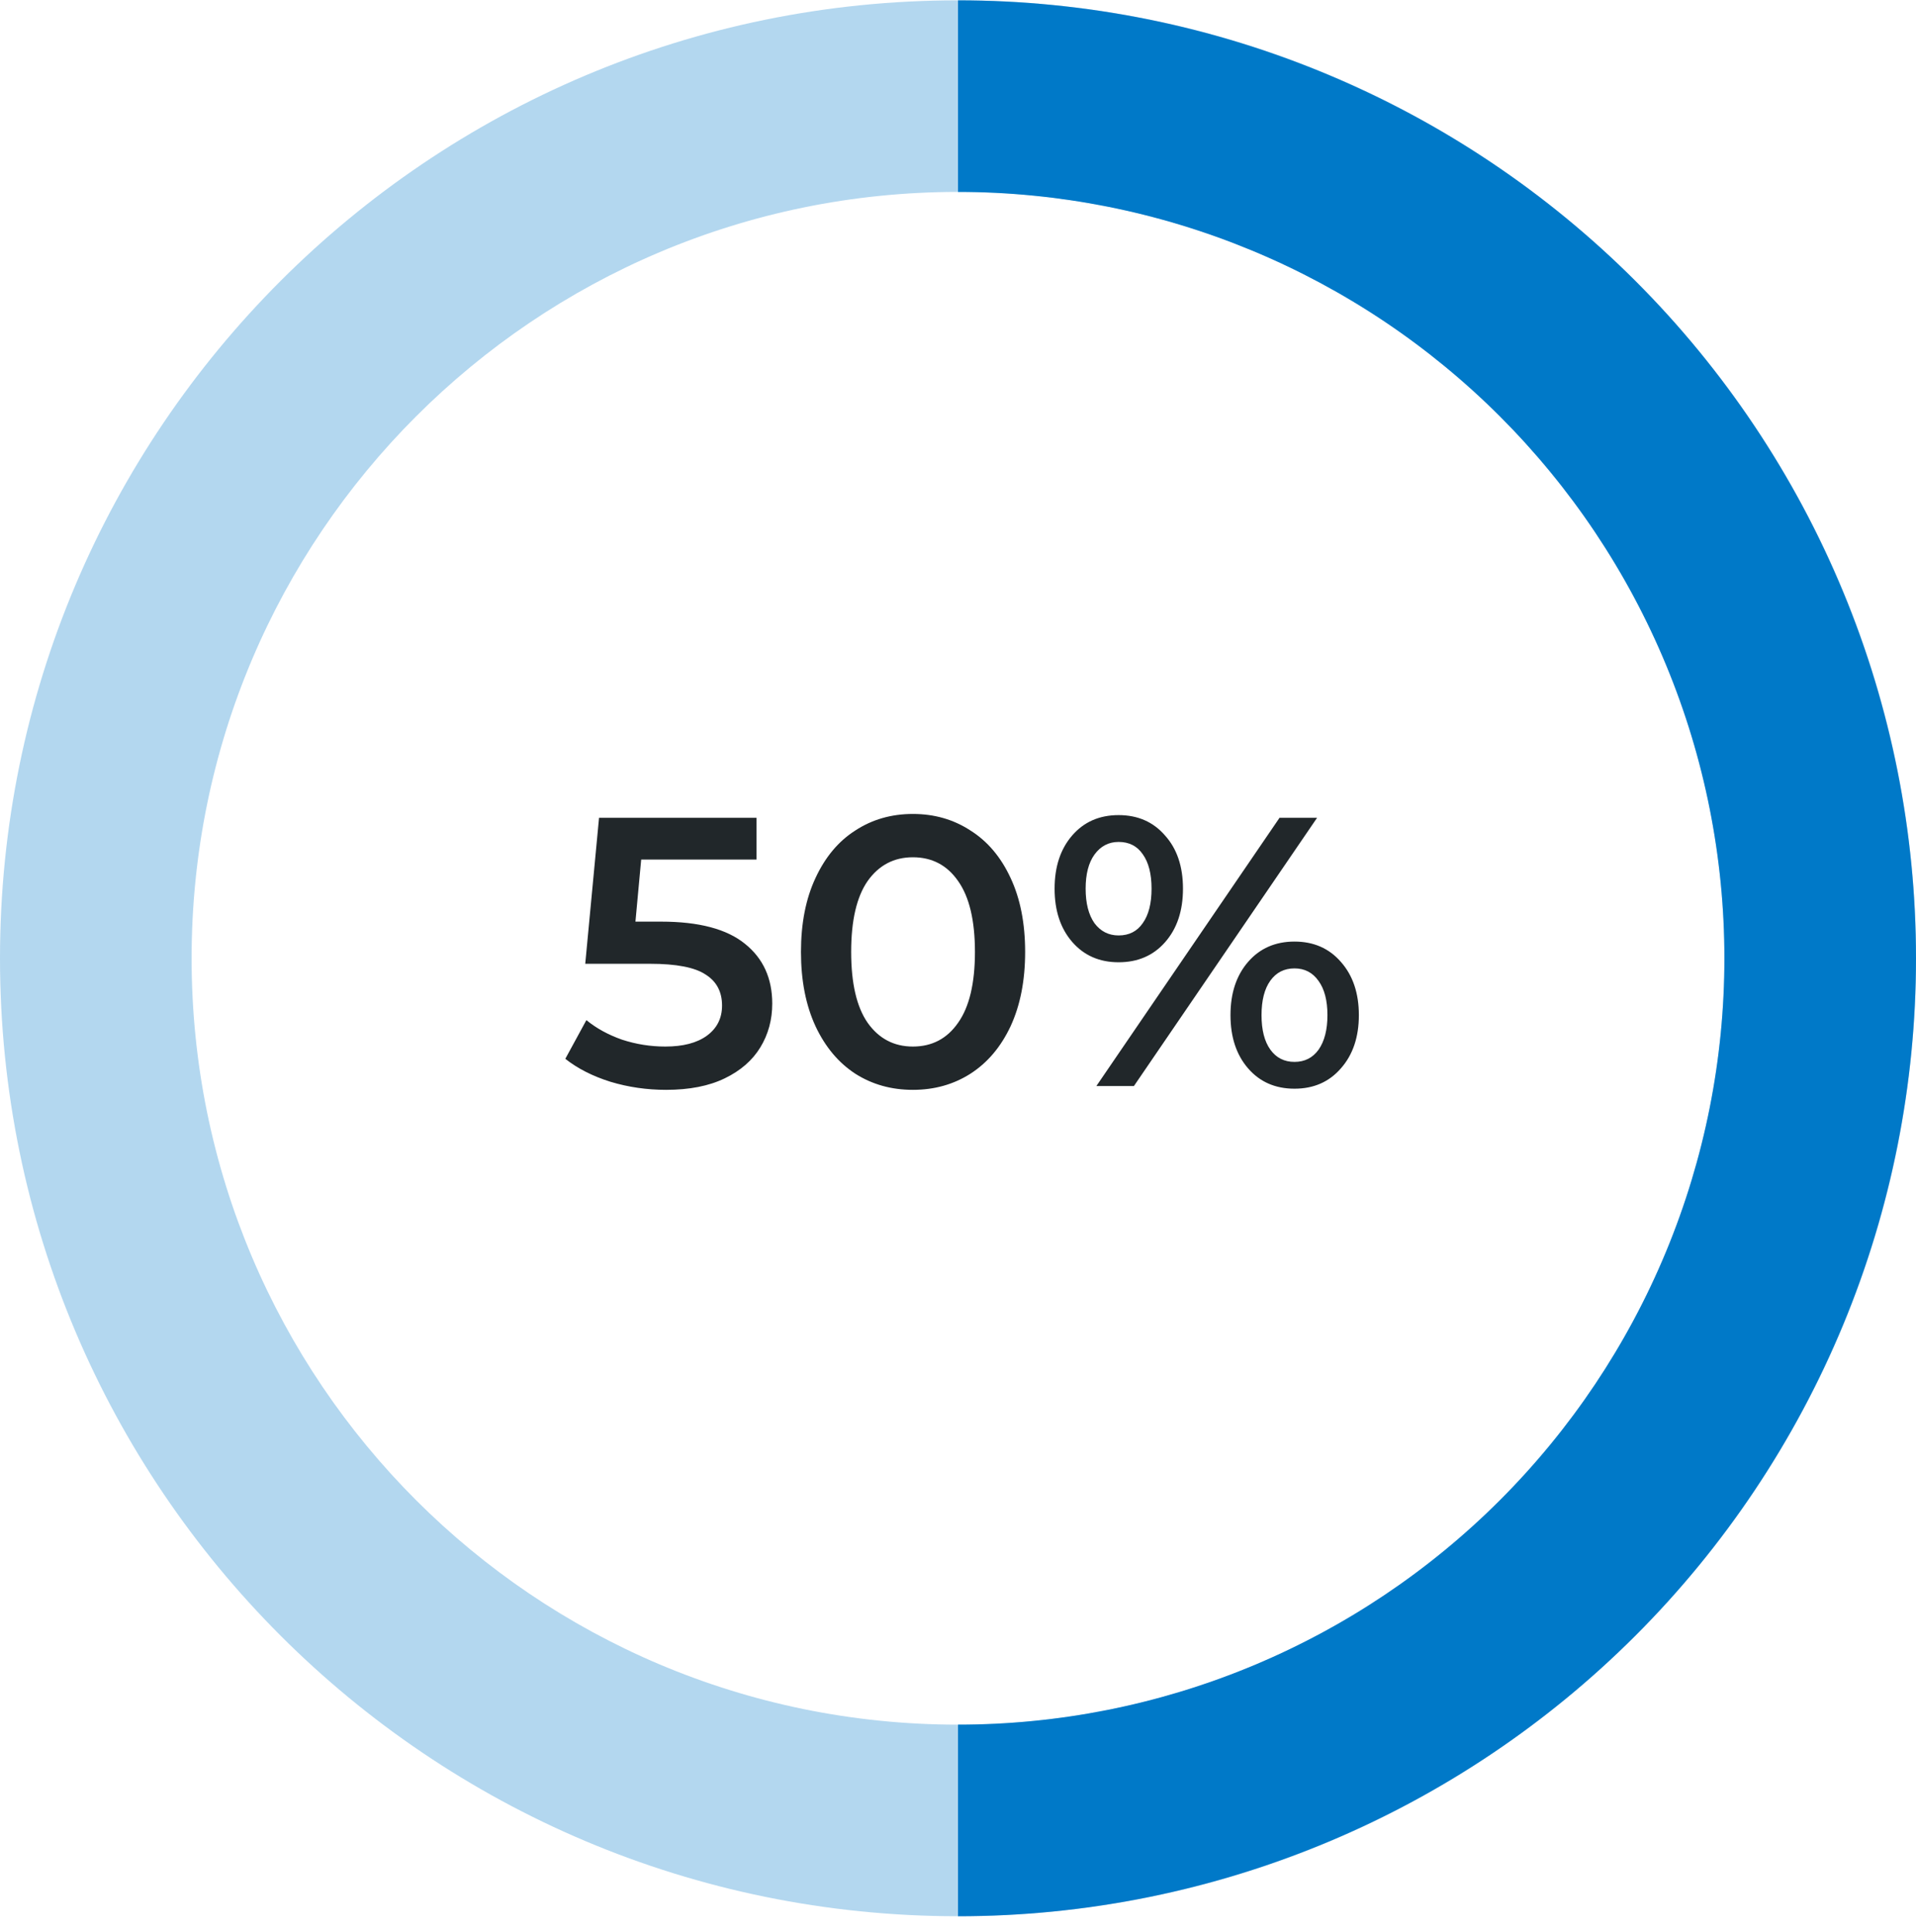
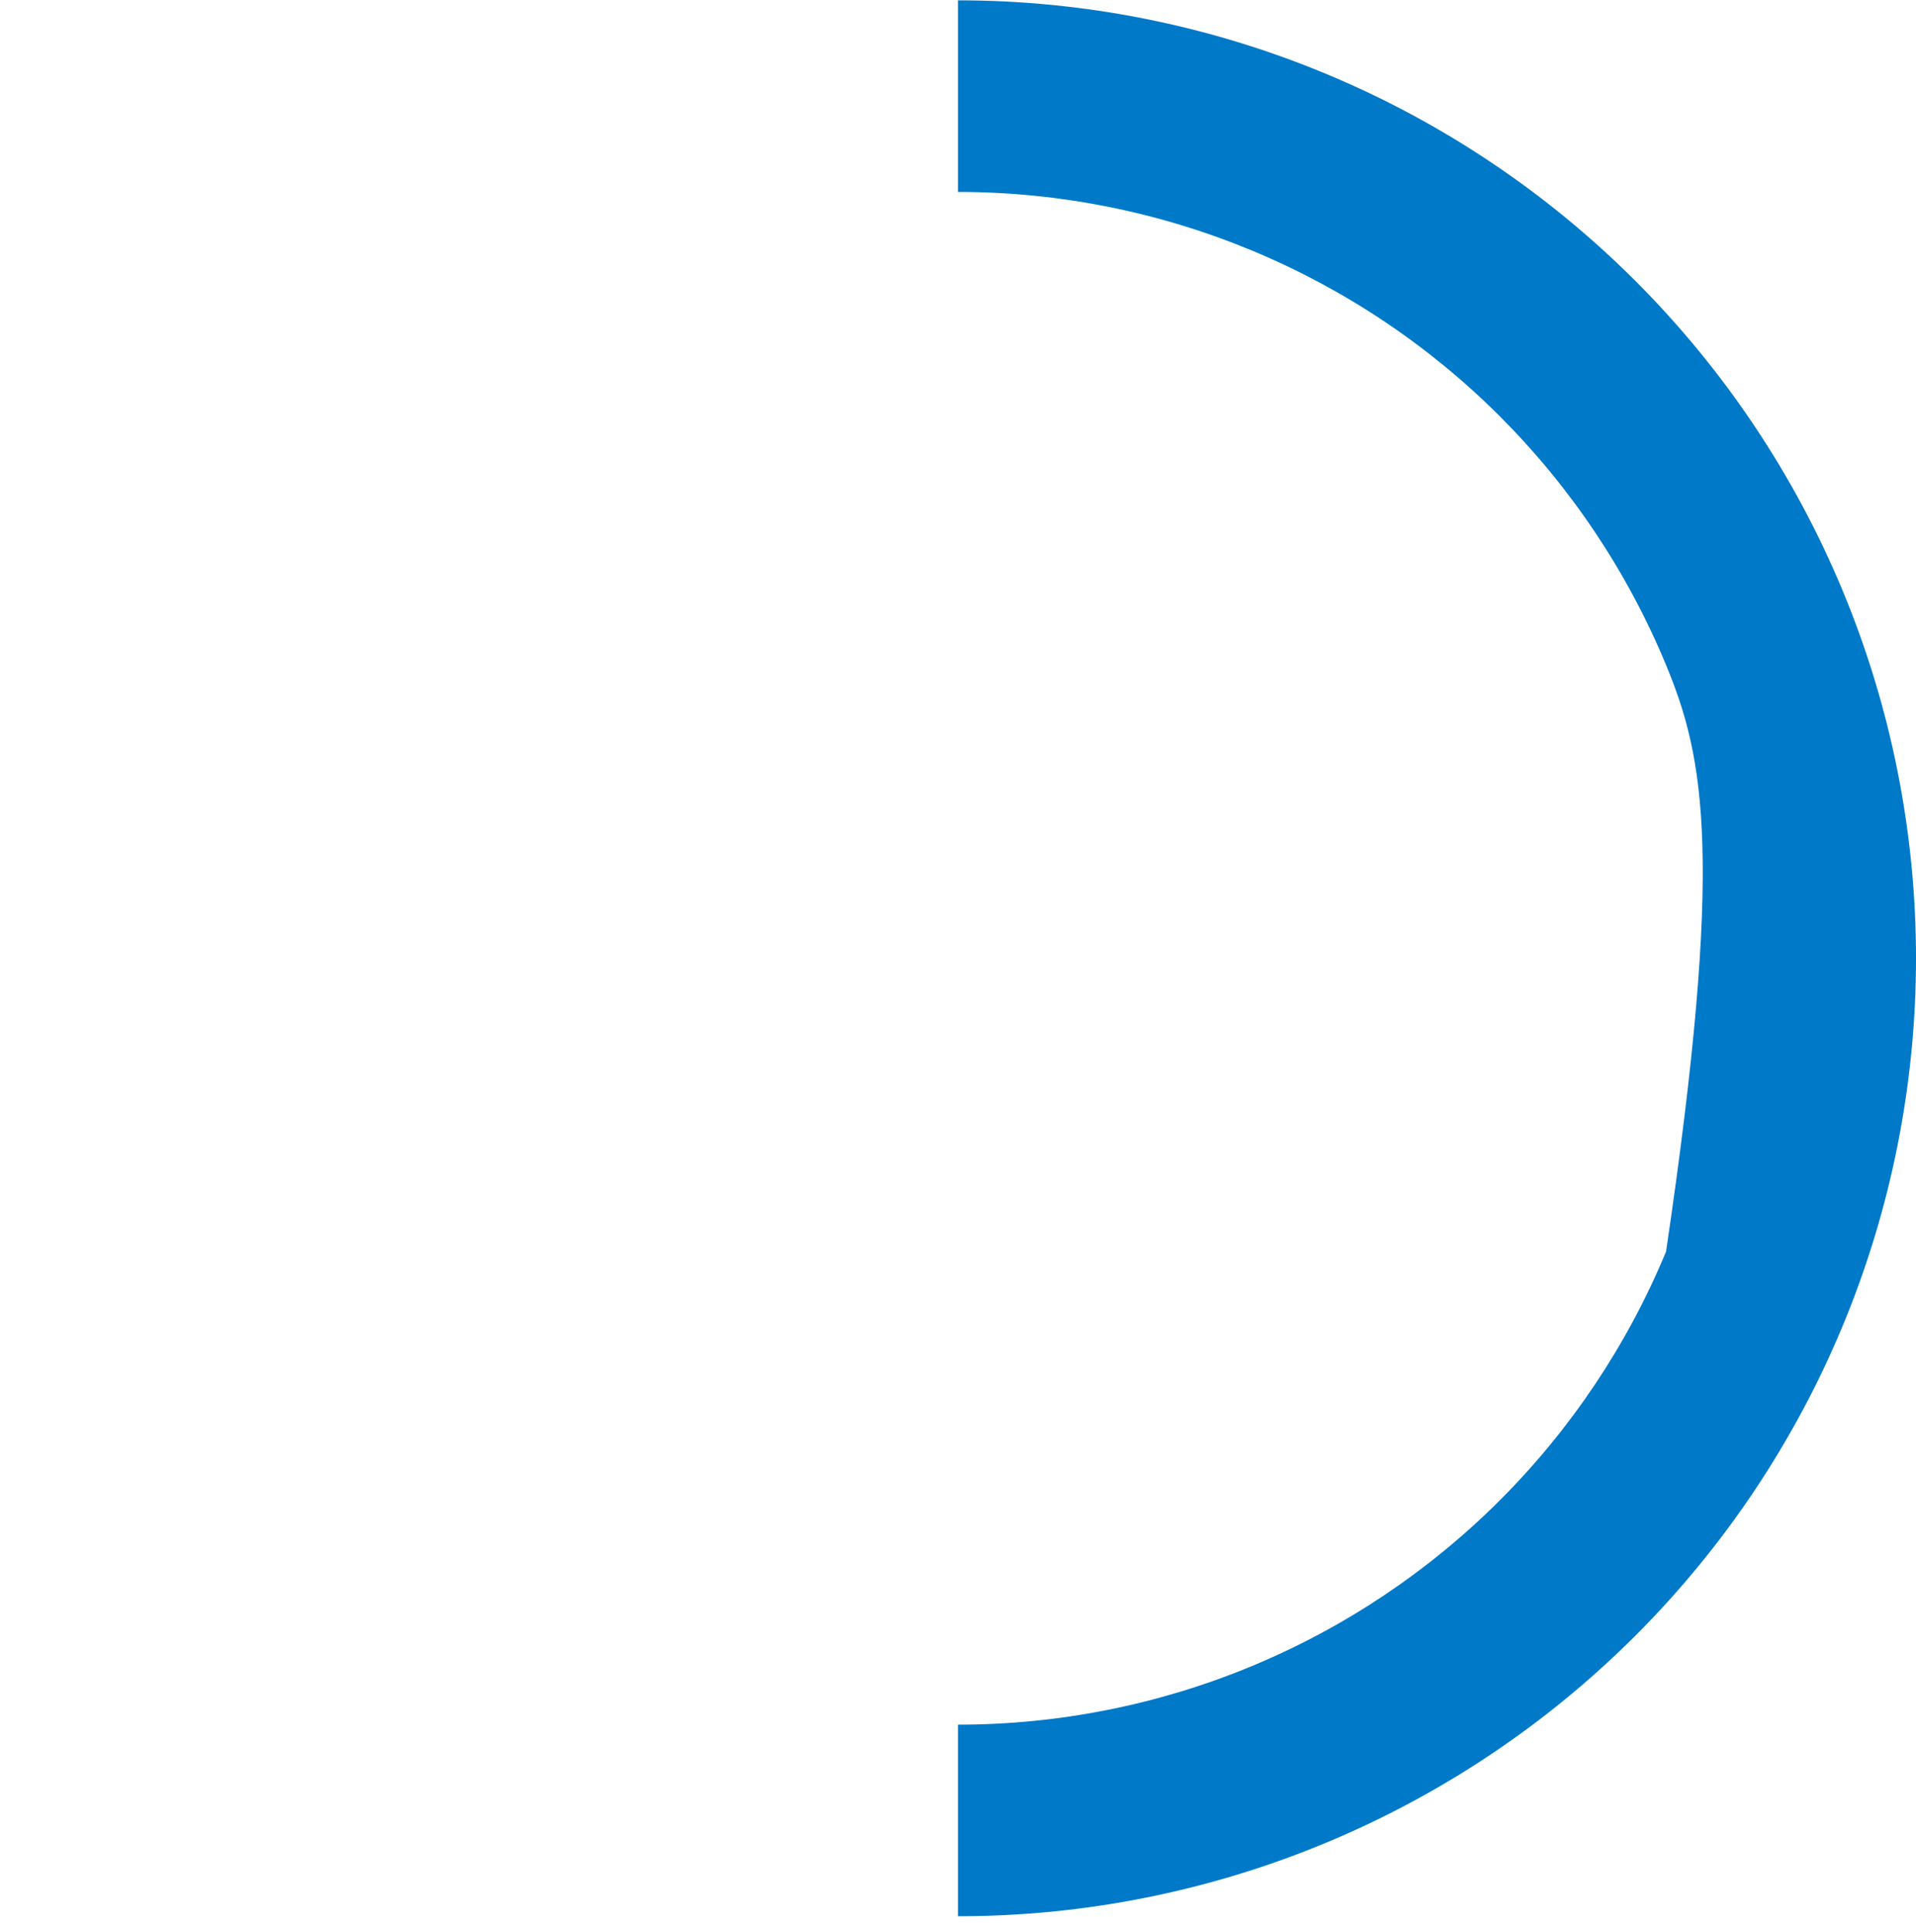
<svg xmlns="http://www.w3.org/2000/svg" width="120" height="121" viewBox="0 0 120 121" fill="none">
-   <path d="M41.406 57.725C43.774 57.725 45.526 58.19 46.662 59.117C47.798 60.029 48.366 61.278 48.366 62.861C48.366 63.87 48.118 64.781 47.622 65.597C47.126 66.413 46.382 67.061 45.39 67.541C44.398 68.022 43.174 68.261 41.718 68.261C40.518 68.261 39.358 68.094 38.238 67.757C37.118 67.406 36.174 66.925 35.406 66.317L36.726 63.894C37.35 64.406 38.094 64.814 38.958 65.118C39.838 65.406 40.742 65.549 41.67 65.549C42.774 65.549 43.638 65.326 44.262 64.877C44.902 64.413 45.222 63.782 45.222 62.981C45.222 62.117 44.878 61.469 44.19 61.038C43.518 60.59 42.358 60.365 40.71 60.365H36.654L37.518 51.221H47.382V53.837H40.158L39.798 57.725H41.406ZM57.173 68.261C55.829 68.261 54.629 67.925 53.573 67.254C52.517 66.566 51.685 65.573 51.077 64.278C50.469 62.965 50.165 61.413 50.165 59.621C50.165 57.83 50.469 56.285 51.077 54.989C51.685 53.678 52.517 52.685 53.573 52.014C54.629 51.325 55.829 50.981 57.173 50.981C58.517 50.981 59.717 51.325 60.773 52.014C61.845 52.685 62.685 53.678 63.293 54.989C63.901 56.285 64.205 57.83 64.205 59.621C64.205 61.413 63.901 62.965 63.293 64.278C62.685 65.573 61.845 66.566 60.773 67.254C59.717 67.925 58.517 68.261 57.173 68.261ZM57.173 65.549C58.373 65.549 59.317 65.053 60.005 64.061C60.709 63.069 61.061 61.59 61.061 59.621C61.061 57.654 60.709 56.173 60.005 55.181C59.317 54.19 58.373 53.694 57.173 53.694C55.989 53.694 55.045 54.19 54.341 55.181C53.653 56.173 53.309 57.654 53.309 59.621C53.309 61.59 53.653 63.069 54.341 64.061C55.045 65.053 55.989 65.549 57.173 65.549ZM70.058 60.27C68.858 60.27 67.89 59.846 67.154 58.998C66.418 58.15 66.05 57.038 66.05 55.661C66.05 54.285 66.418 53.173 67.154 52.325C67.89 51.477 68.858 51.053 70.058 51.053C71.258 51.053 72.226 51.477 72.962 52.325C73.714 53.157 74.09 54.27 74.09 55.661C74.09 57.053 73.714 58.173 72.962 59.022C72.226 59.853 71.258 60.27 70.058 60.27ZM80.138 51.221H82.49L71.018 68.022H68.666L80.138 51.221ZM70.058 58.59C70.714 58.59 71.218 58.334 71.57 57.822C71.938 57.309 72.122 56.59 72.122 55.661C72.122 54.733 71.938 54.014 71.57 53.502C71.218 52.989 70.714 52.733 70.058 52.733C69.434 52.733 68.93 52.998 68.546 53.526C68.178 54.038 67.994 54.749 67.994 55.661C67.994 56.574 68.178 57.294 68.546 57.822C68.93 58.334 69.434 58.59 70.058 58.59ZM81.074 68.189C79.874 68.189 78.906 67.766 78.17 66.918C77.434 66.07 77.066 64.957 77.066 63.581C77.066 62.206 77.434 61.093 78.17 60.245C78.906 59.398 79.874 58.974 81.074 58.974C82.274 58.974 83.242 59.398 83.978 60.245C84.73 61.093 85.106 62.206 85.106 63.581C85.106 64.957 84.73 66.07 83.978 66.918C83.242 67.766 82.274 68.189 81.074 68.189ZM81.074 66.51C81.714 66.51 82.218 66.254 82.586 65.742C82.954 65.213 83.138 64.493 83.138 63.581C83.138 62.669 82.954 61.958 82.586 61.446C82.218 60.917 81.714 60.654 81.074 60.654C80.434 60.654 79.93 60.91 79.562 61.422C79.194 61.934 79.01 62.654 79.01 63.581C79.01 64.51 79.194 65.23 79.562 65.742C79.93 66.254 80.434 66.51 81.074 66.51Z" fill="#21272A" />
-   <path d="M120 60.022C120 93.159 93.137 120.021 60 120.021C26.863 120.021 0 93.159 0 60.022C0 26.884 26.863 0.021 60 0.021C93.137 0.021 120 26.884 120 60.022ZM12 60.022C12 86.531 33.49 108.021 60 108.021C86.51 108.021 108 86.531 108 60.022C108 33.512 86.51 12.021 60 12.021C33.49 12.021 12 33.512 12 60.022Z" fill="#0079C8" fill-opacity="0.3" />
-   <path d="M60 0.021C67.879 0.021 75.681 1.573 82.961 4.589C90.24 7.604 96.855 12.024 102.426 17.595C107.998 23.167 112.417 29.781 115.433 37.06C118.448 44.34 120 52.142 120 60.022C120 67.901 118.448 75.703 115.433 82.983C112.417 90.262 107.998 96.876 102.426 102.448C96.855 108.019 90.24 112.439 82.961 115.454C75.681 118.47 67.879 120.021 60 120.021L60 108.021C66.303 108.021 72.545 106.78 78.369 104.368C84.192 101.955 89.484 98.42 93.941 93.963C98.398 89.505 101.934 84.214 104.346 78.39C106.758 72.567 108 66.325 108 60.022C108 53.718 106.758 47.476 104.346 41.653C101.934 35.829 98.398 30.538 93.941 26.08C89.484 21.623 84.192 18.087 78.369 15.675C72.545 13.263 66.303 12.021 60 12.021L60 0.021Z" fill="#0079C8" />
+   <path d="M60 0.021C67.879 0.021 75.681 1.573 82.961 4.589C90.24 7.604 96.855 12.024 102.426 17.595C107.998 23.167 112.417 29.781 115.433 37.06C118.448 44.34 120 52.142 120 60.022C120 67.901 118.448 75.703 115.433 82.983C112.417 90.262 107.998 96.876 102.426 102.448C96.855 108.019 90.24 112.439 82.961 115.454C75.681 118.47 67.879 120.021 60 120.021L60 108.021C66.303 108.021 72.545 106.78 78.369 104.368C84.192 101.955 89.484 98.42 93.941 93.963C98.398 89.505 101.934 84.214 104.346 78.39C108 53.718 106.758 47.476 104.346 41.653C101.934 35.829 98.398 30.538 93.941 26.08C89.484 21.623 84.192 18.087 78.369 15.675C72.545 13.263 66.303 12.021 60 12.021L60 0.021Z" fill="#0079C8" />
</svg>